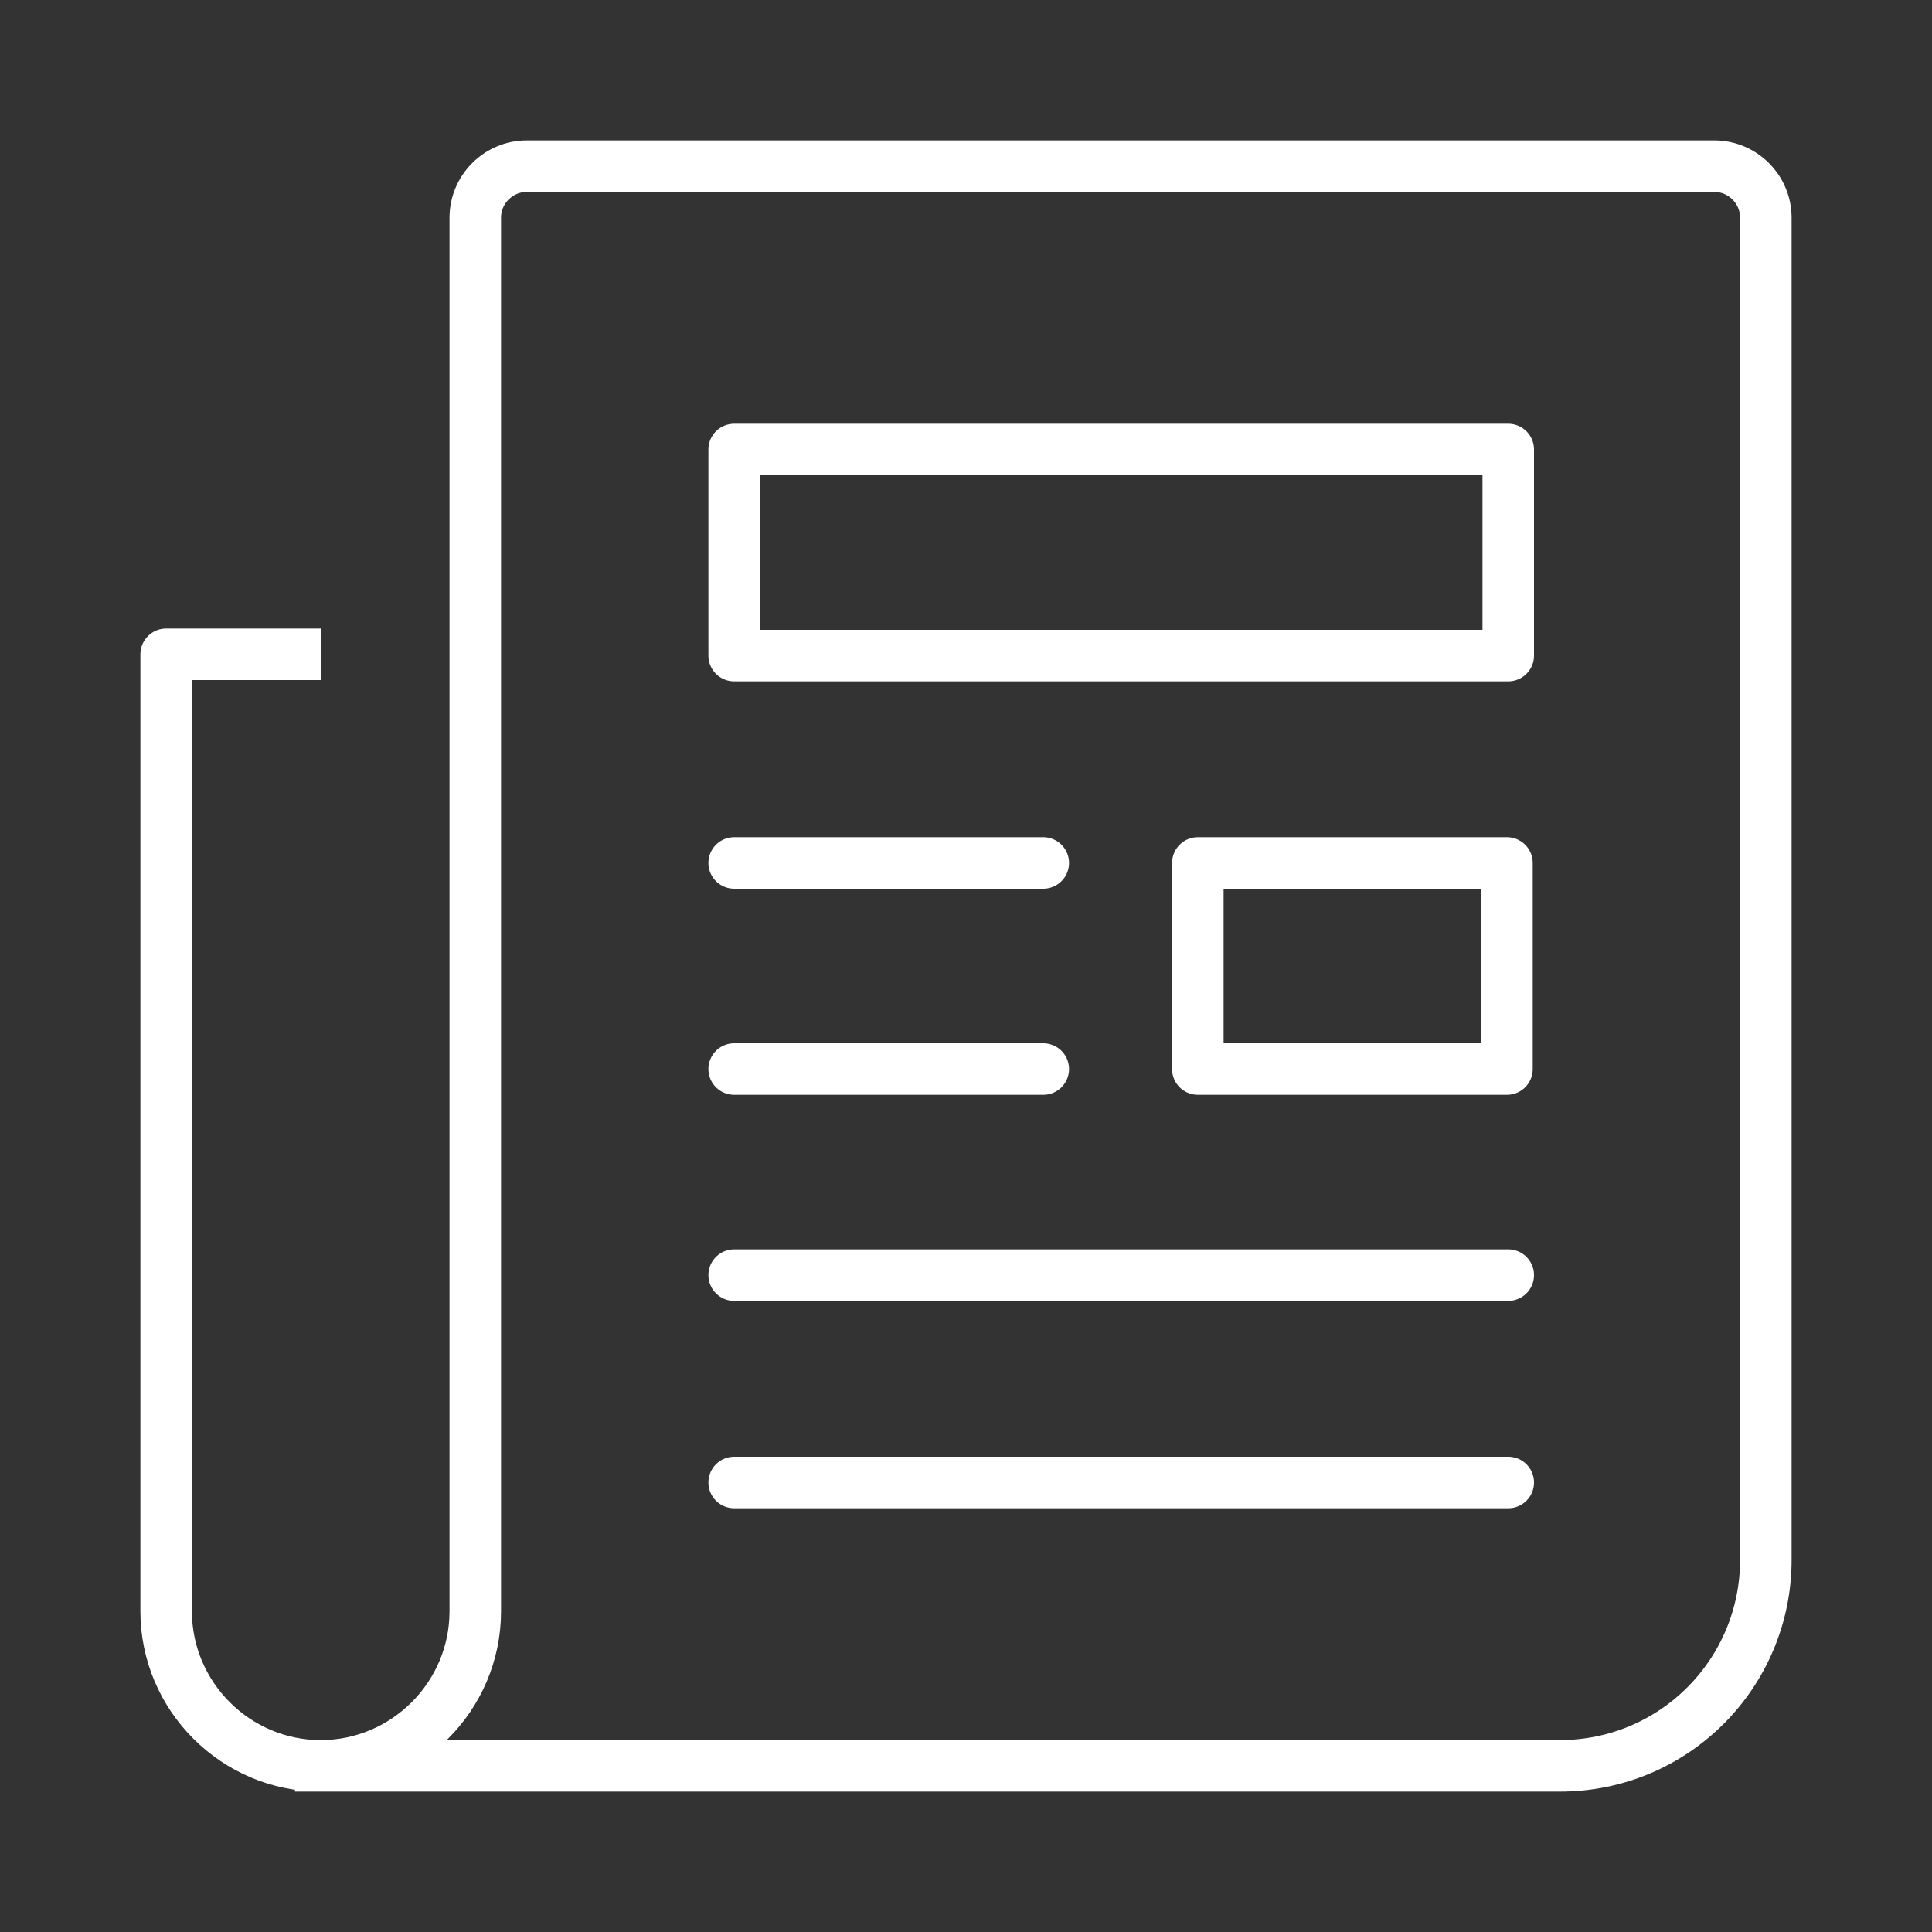
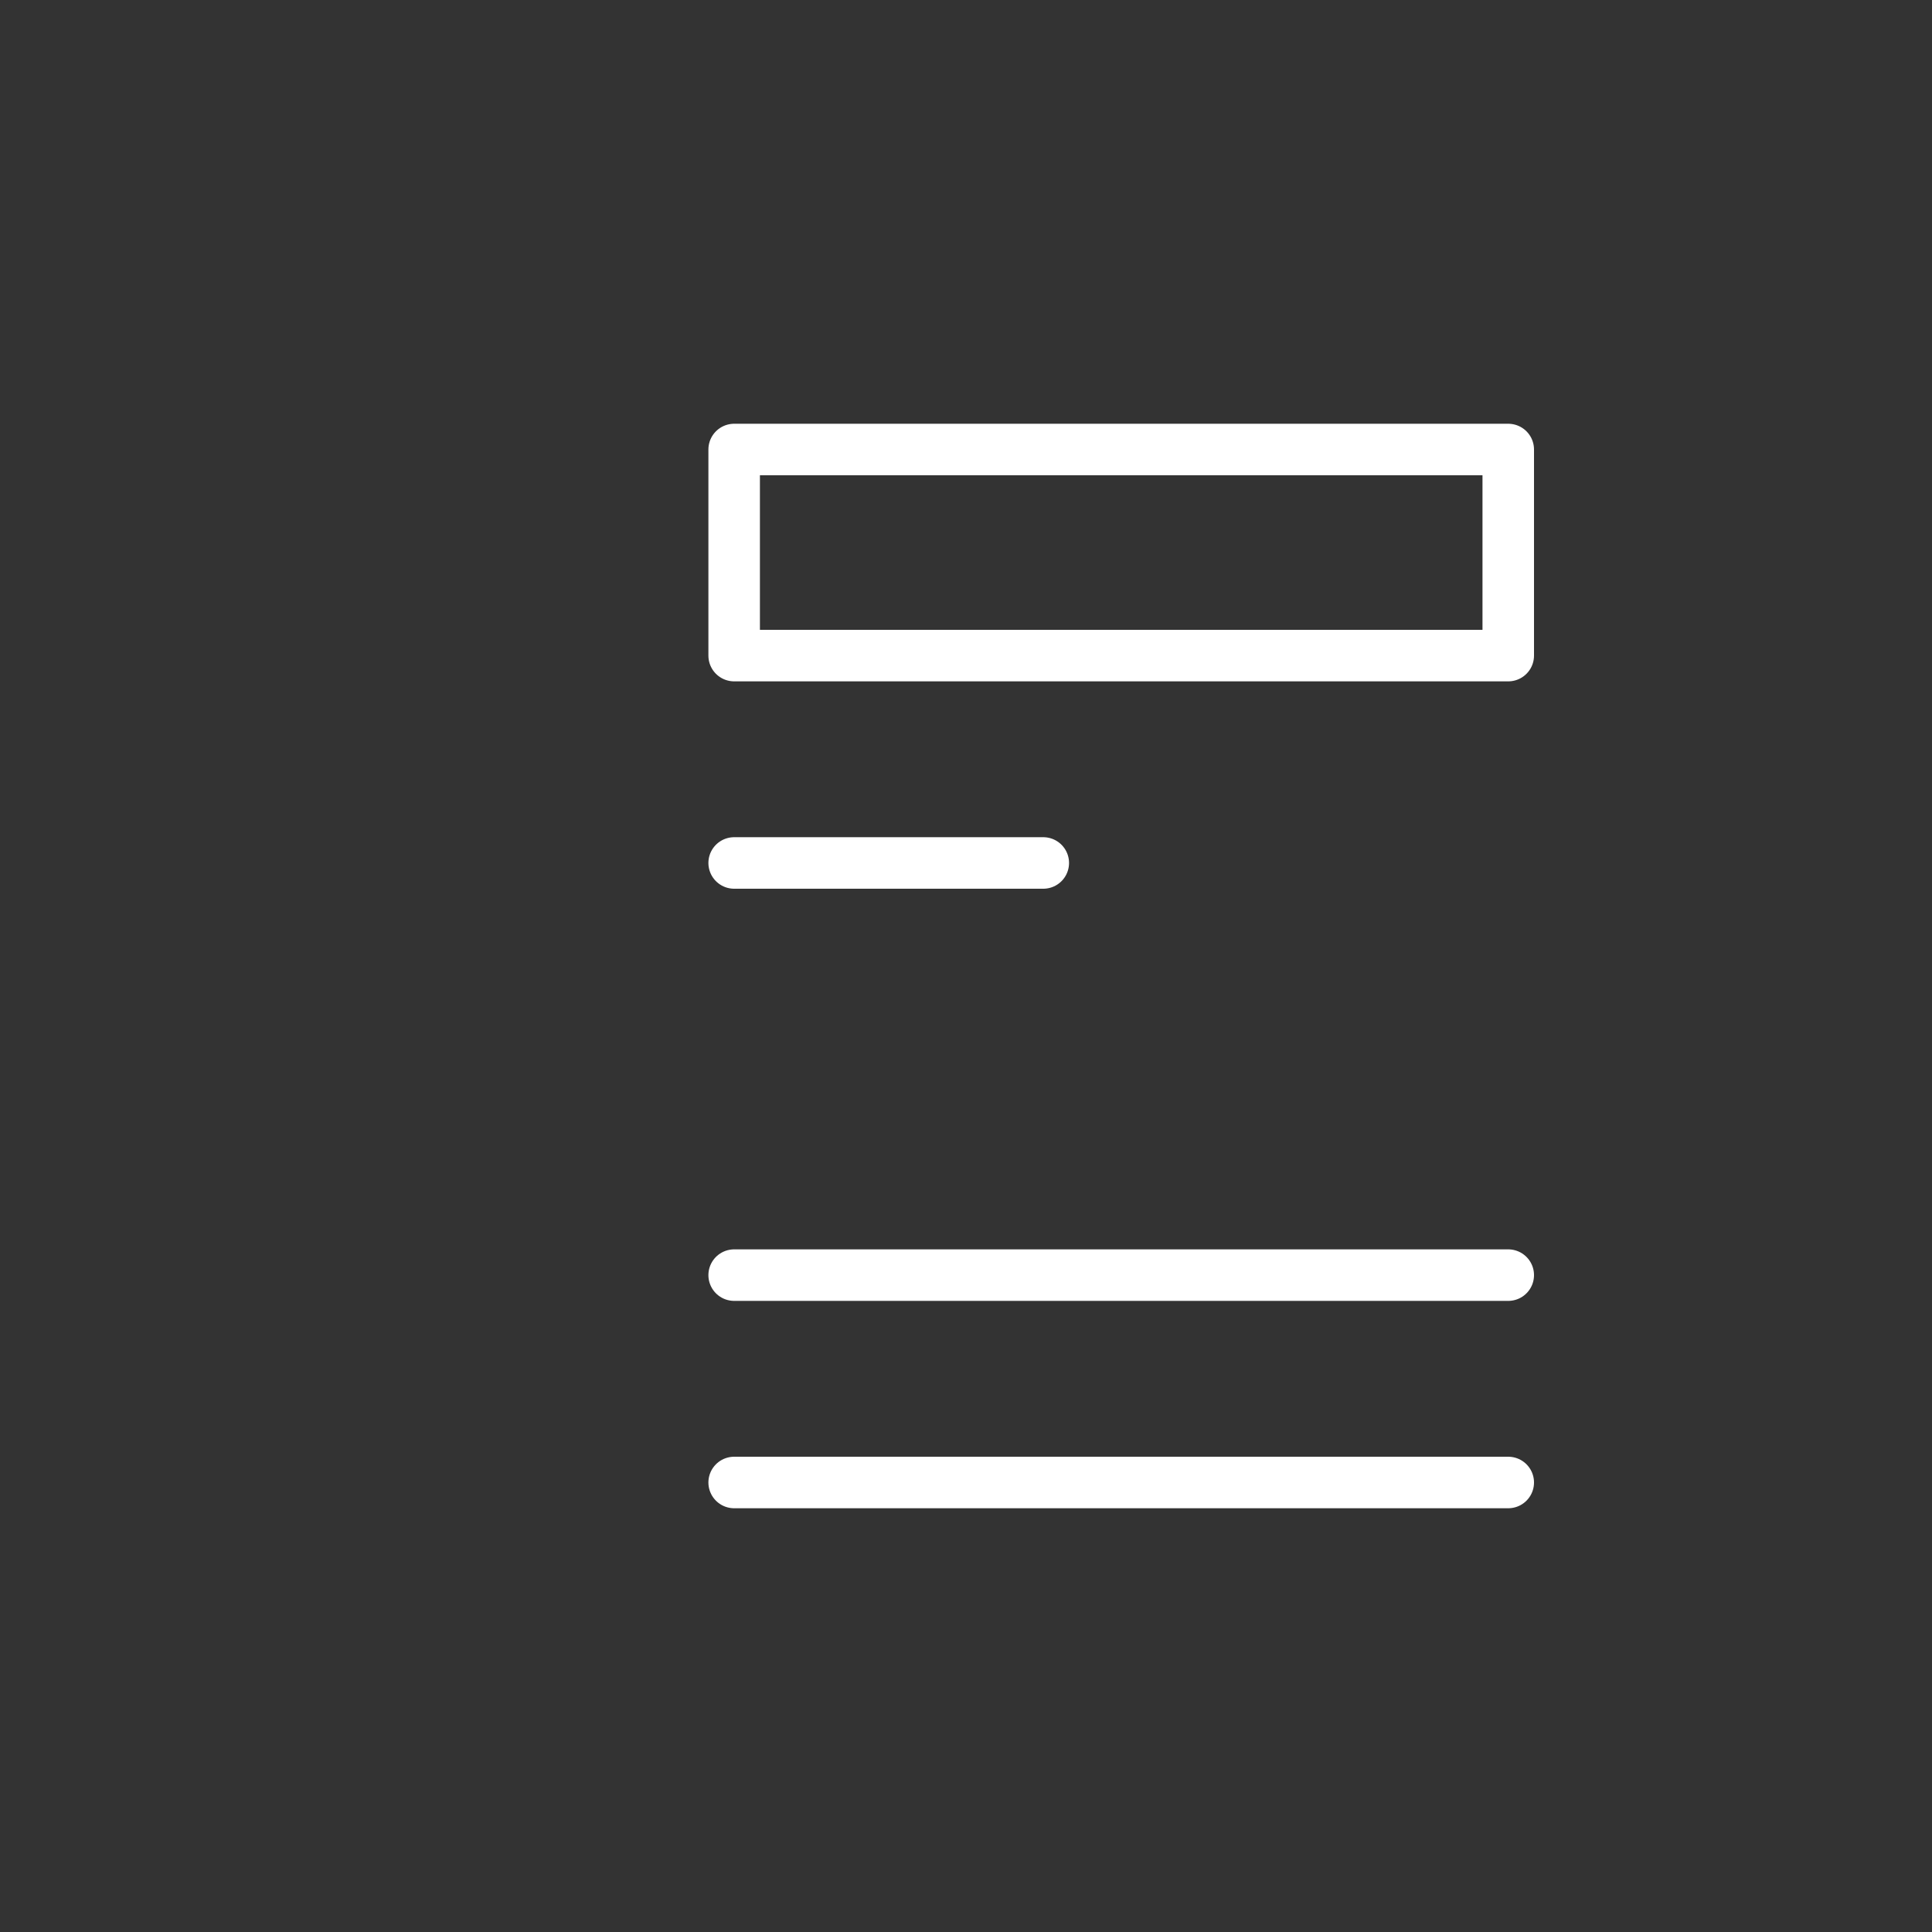
<svg xmlns="http://www.w3.org/2000/svg" version="1.1" id="Livello_1" x="0px" y="0px" viewBox="0 0 150 150" style="enable-background:new 0 0 150 150;" xml:space="preserve">
  <rect x="0" y="0" width="150" height="150" fill="#333333" stroke="none" />
  <style type="text/css">
	.st0{fill:none;stroke:#FFFFFF;stroke-width:4;stroke-linecap:round;stroke-linejoin:round;stroke-miterlimit:10;}
	.st1{fill:none;stroke:#FFFFFF;stroke-width:4;stroke-linecap:square;stroke-linejoin:round;stroke-miterlimit:10;}
</style>
  <g id="news">
    <g>
      <line class="st0" x1="57" y1="67" x2="81" y2="67" />
-       <line class="st0" x1="57" y1="83" x2="81" y2="83" />
      <line class="st0" x1="57" y1="99" x2="117.1" y2="99" />
      <line class="st0" x1="57" y1="115.1" x2="117.1" y2="115.1" />
-       <rect x="93" y="67" class="st0" width="24" height="16" />
      <rect x="57" y="34.9" class="st0" width="60.1" height="16" />
    </g>
-     <path class="st1" d="M24.9,137.1h96.2c8.9,0,16-7.2,16-16V16.9c0-2.2-1.8-4-4-4H40.9c-2.2,0-4,1.8-4,4v108.2   C36.9,131.7,31.5,137.1,24.9,137.1L24.9,137.1c-6.6,0-12-5.4-12-12V50.8h10" />
-     <path class="st1" d="M25.9,137.1" />
  </g>
</svg>